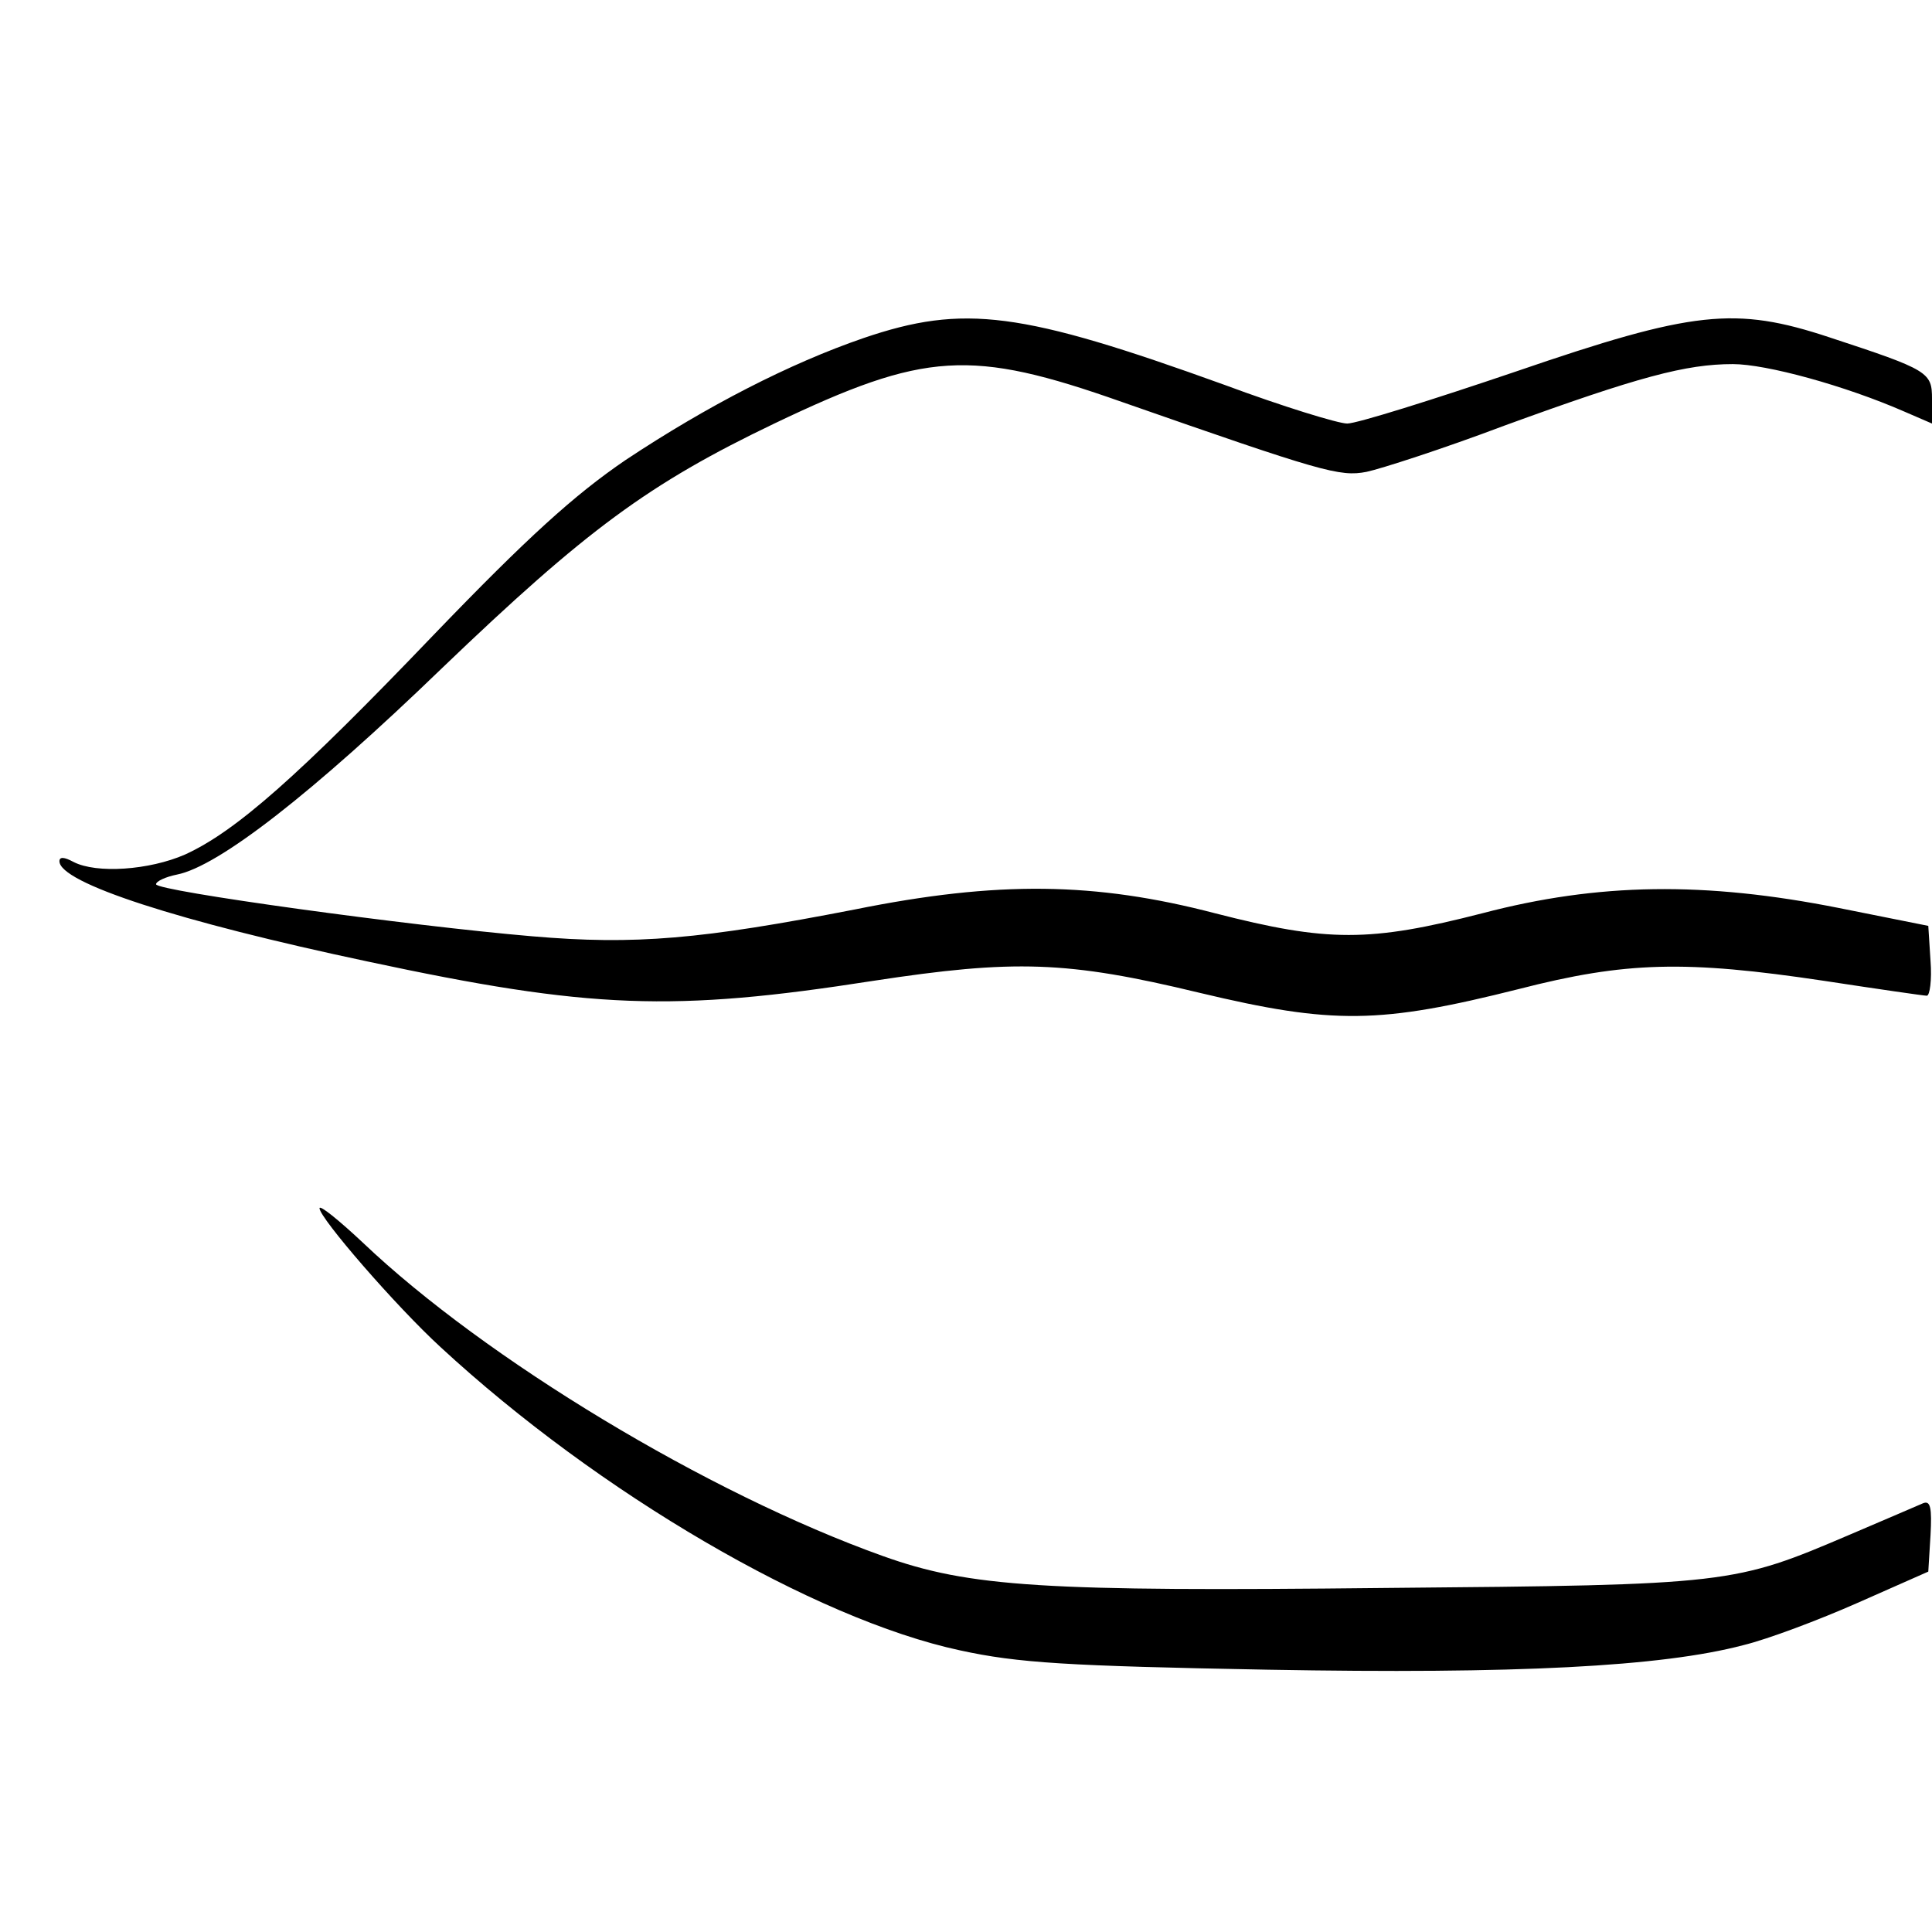
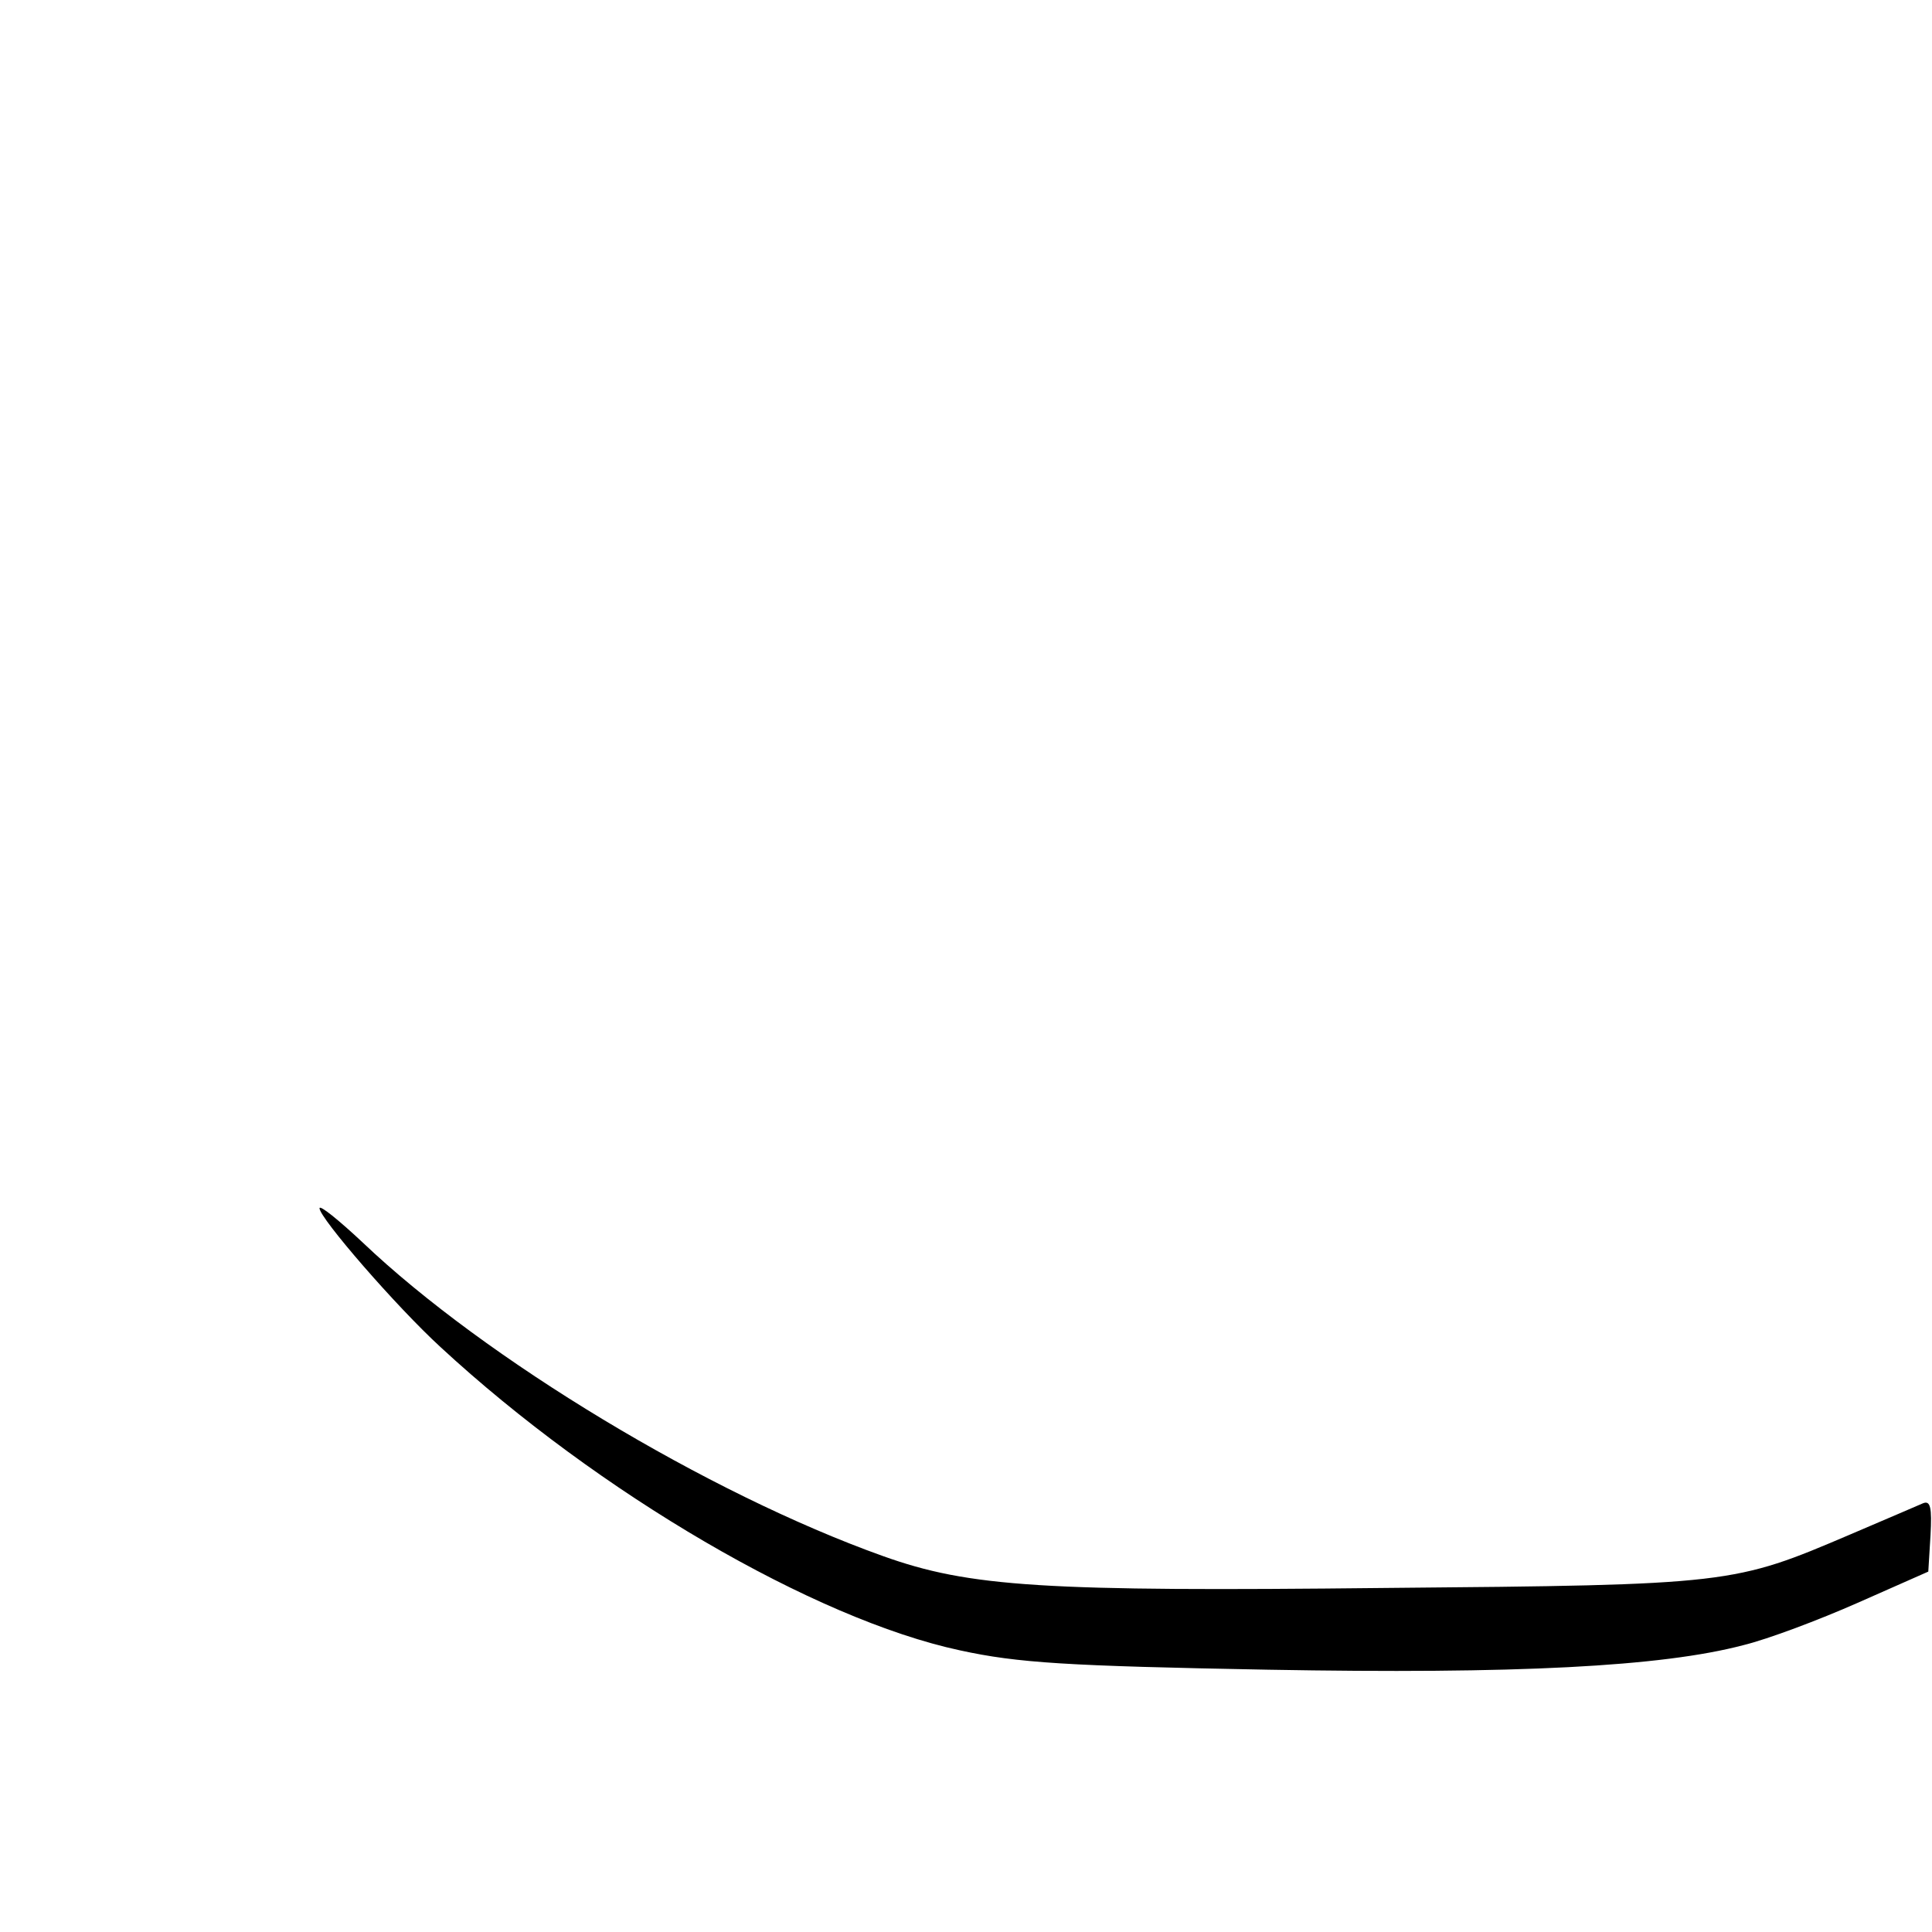
<svg xmlns="http://www.w3.org/2000/svg" version="1.0" width="260pt" height="260pt" viewBox="0 0 260 260" preserveAspectRatio="xMidYMid meet">
  <g transform="translate(0,260) scale(0.1,-0.1)" fill="#000000" stroke="none">
-     <path d="M1162 2145 c-99 -34 -210 -91 -320 -164 -69 -47 -132 -104 -259 -236 -182 -190 -266 -264 -334 -295 -48 -21 -119 -26 -150 -10 -13 7 -19 7 -19 1 0 -29 160 -81 415 -135 299 -64 411 -68 680 -26 190 29 261 27 439 -16 180 -43 243 -42 430 5 144 37 224 39 411 11 72 -11 134 -20 138 -20 4 0 7 21 5 47 l-3 47 -120 24 c-181 36 -324 34 -480 -7 -152 -39 -208 -39 -360 0 -161 42 -292 44 -485 5 -206 -40 -295 -48 -434 -36 -165 14 -506 61 -506 70 0 4 13 10 28 13 56 11 182 109 357 278 194 186 278 248 447 329 203 97 264 101 468 29 269 -94 293 -101 329 -94 19 4 103 31 185 62 181 66 245 83 308 83 45 0 151 -29 231 -64 l37 -16 0 33 c0 36 -4 39 -138 83 -127 42 -183 36 -422 -46 -112 -38 -214 -70 -227 -70 -12 0 -87 23 -165 52 -274 99 -351 109 -486 63z" />
    <path d="M430 974 c0 -13 103 -132 163 -187 212 -196 503 -366 699 -408 78 -17 144 -21 414 -26 334 -6 530 4 640 33 33 8 102 34 154 57 l95 42 3 49 c2 37 0 47 -10 43 -7 -3 -51 -22 -98 -42 -157 -67 -161 -68 -625 -72 -460 -5 -560 1 -677 43 -235 84 -535 265 -700 422 -32 30 -58 51 -58 46z" />
  </g>
</svg>